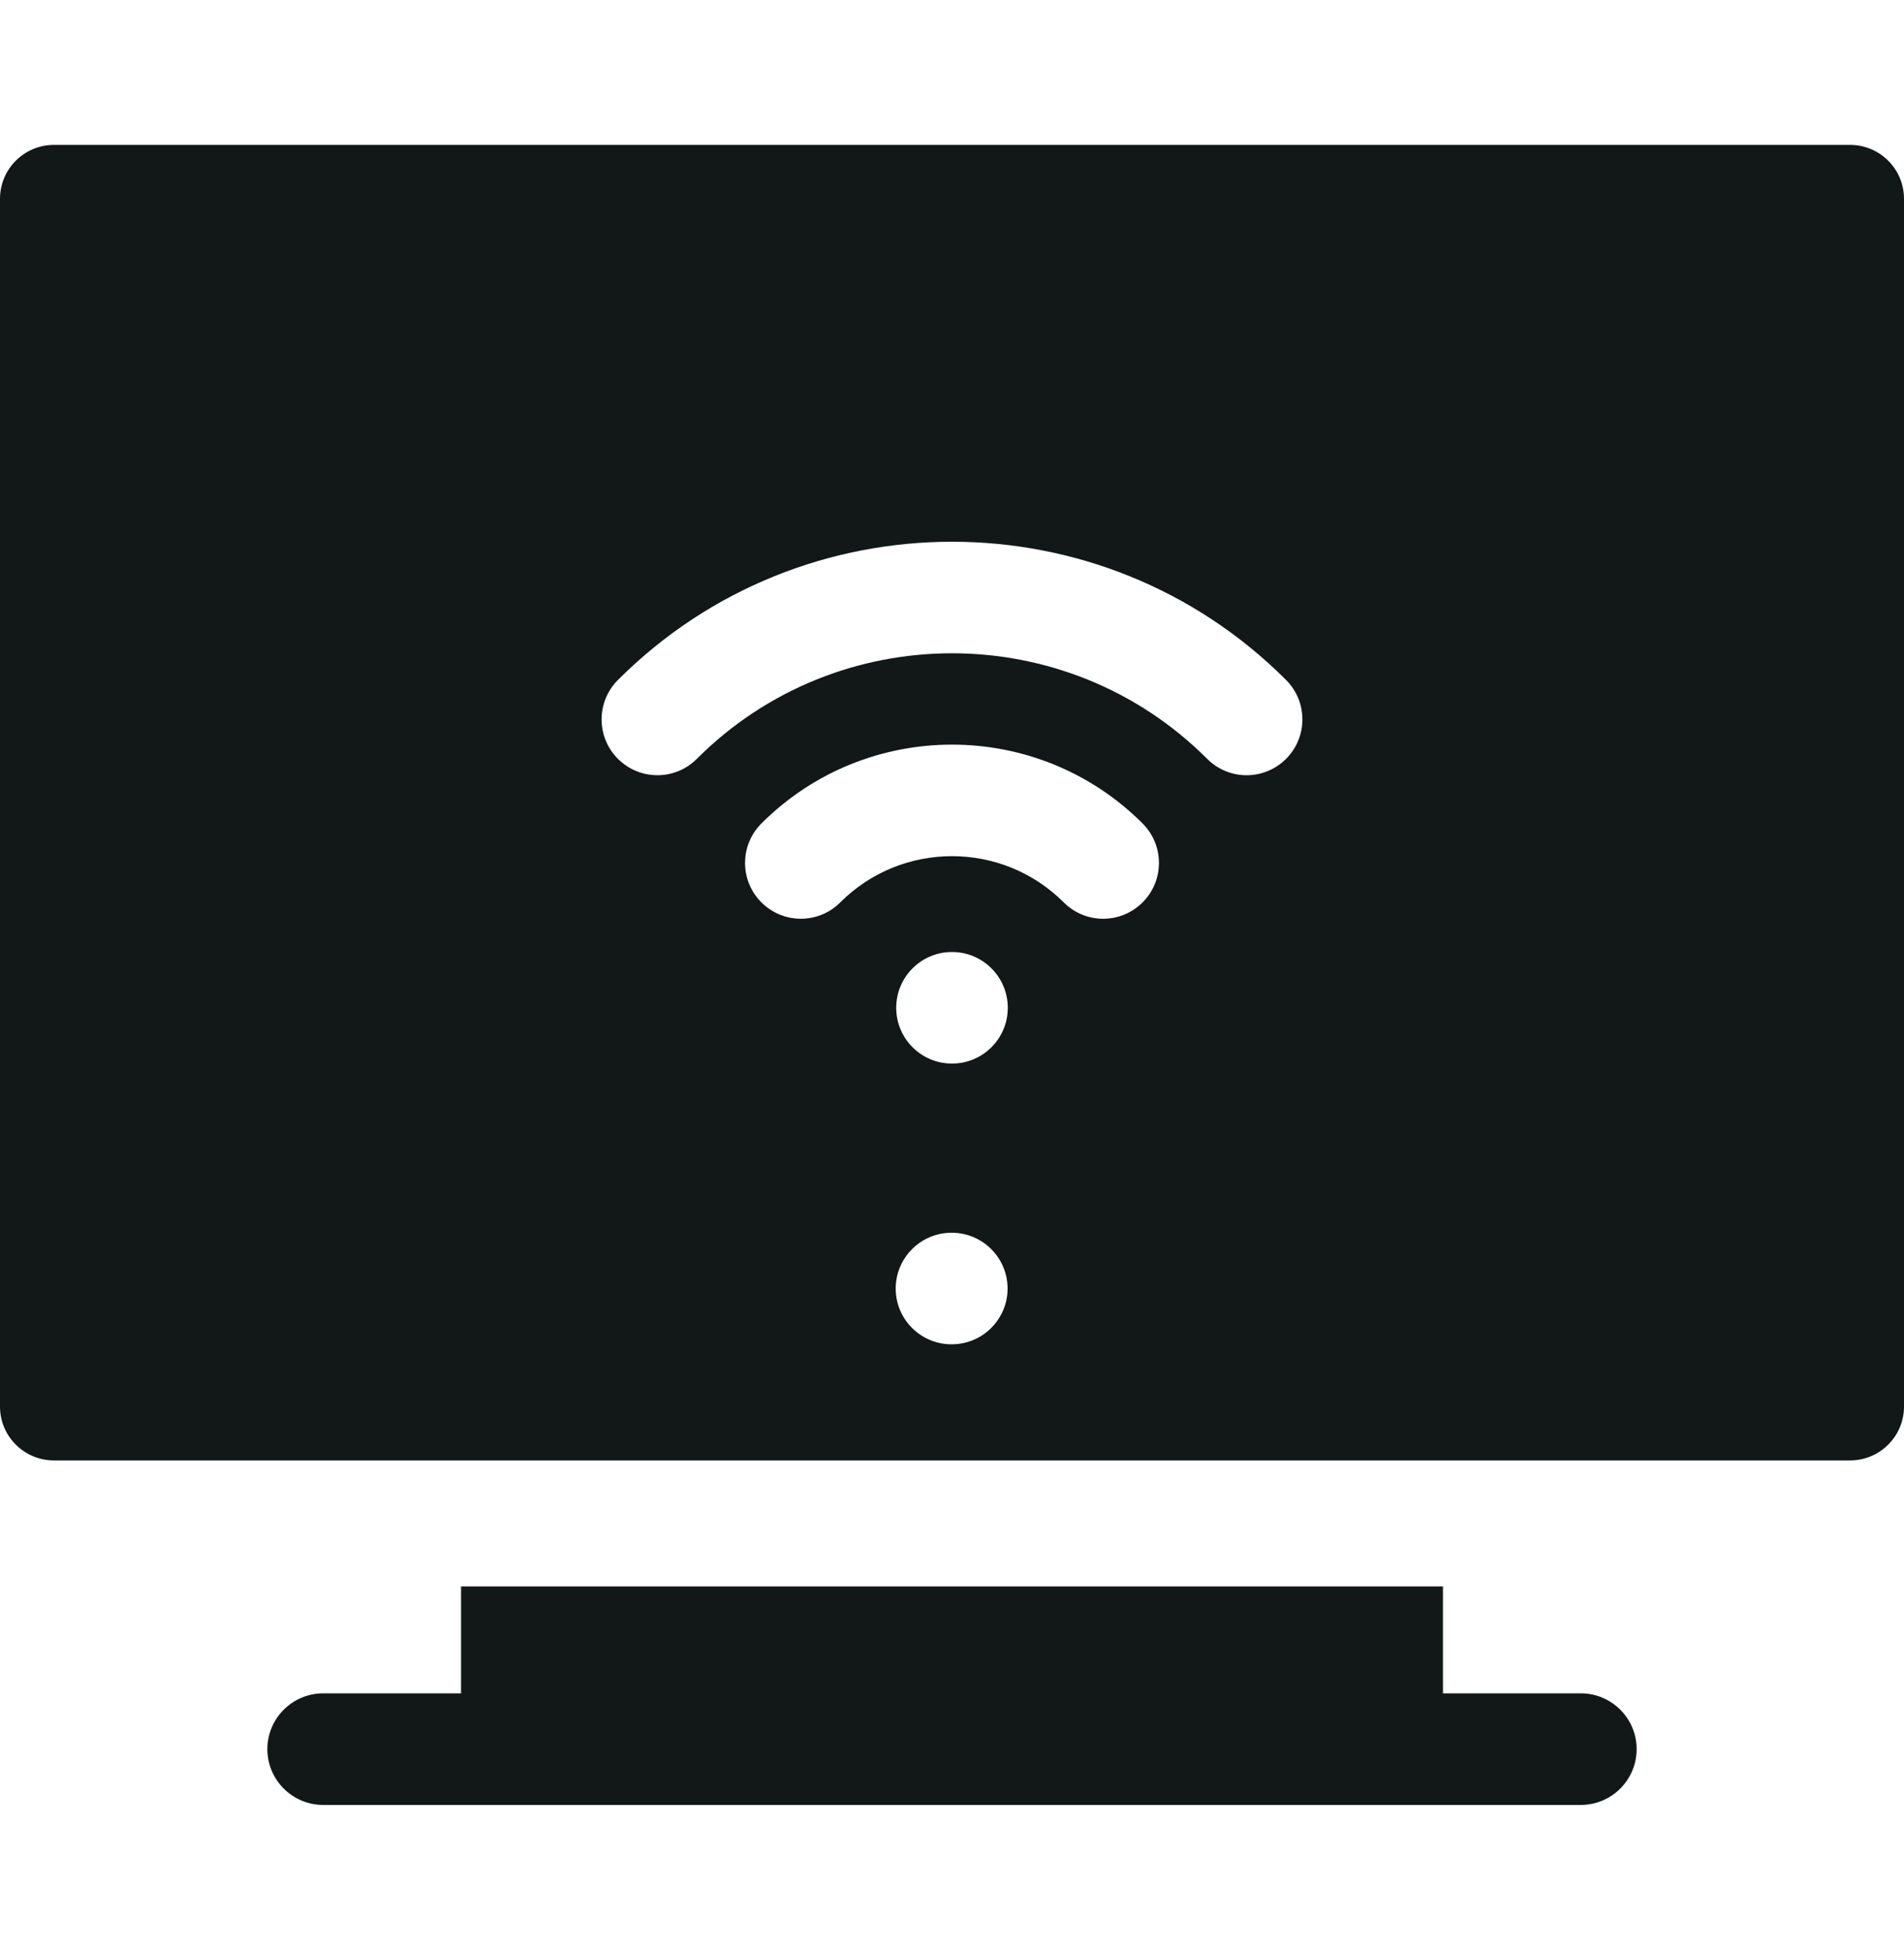
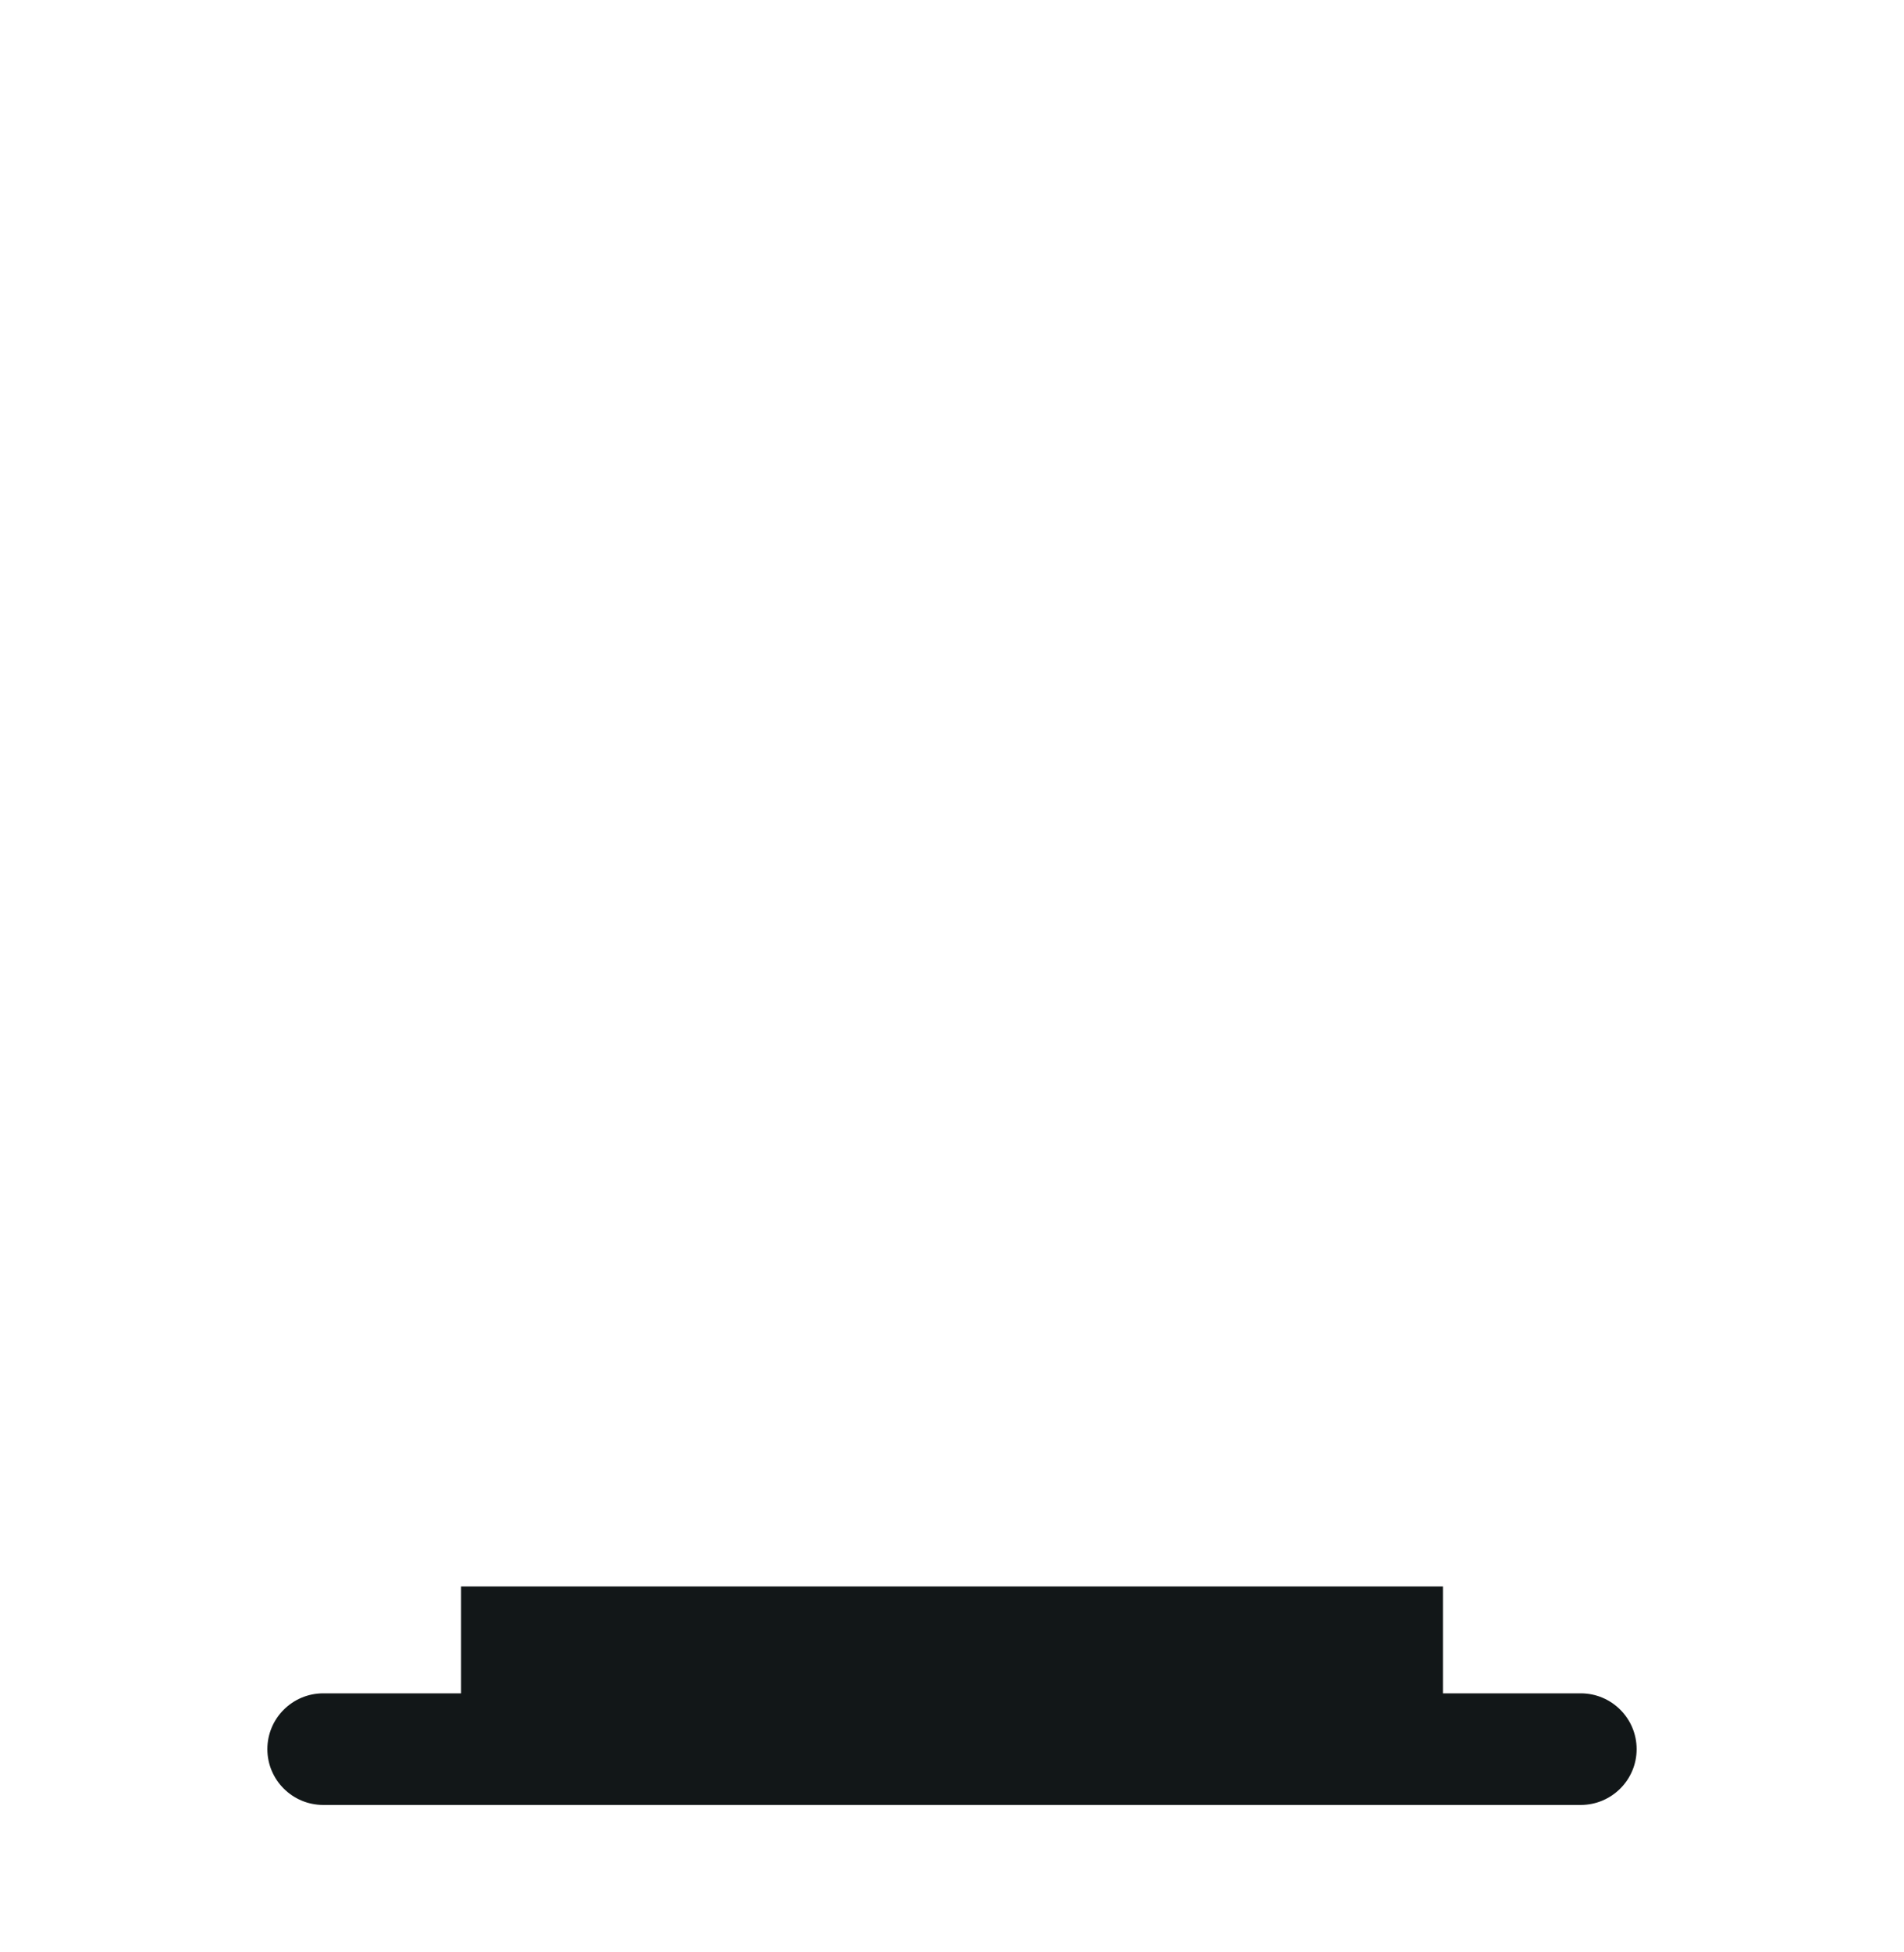
<svg xmlns="http://www.w3.org/2000/svg" width="40" height="41" viewBox="0 0 40 41" fill="none">
  <path d="M33.208 35.56H30.314V33.315H9.686V35.56H6.792C6.143 35.56 5.617 36.085 5.617 36.732C5.617 37.379 6.143 37.904 6.792 37.904H33.208C33.857 37.904 34.383 37.379 34.383 36.732C34.383 36.085 33.857 35.56 33.208 35.56Z" fill="#121718" />
-   <path d="M38.866 3.043H1.134C0.508 3.043 0 3.549 0 4.174V29.538C0 30.163 0.508 30.669 1.134 30.669H38.866C39.492 30.669 40 30.163 40 29.538V4.174C40 3.549 39.492 3.043 38.866 3.043ZM21.158 27.212C21.092 27.734 20.669 28.156 20.145 28.221C19.376 28.318 18.73 27.673 18.827 26.907C18.893 26.384 19.316 25.963 19.84 25.897C20.608 25.8 21.255 26.445 21.158 27.212ZM20 22.335C19.353 22.335 18.828 21.811 18.828 21.164C18.828 20.516 19.353 19.992 20 19.992C20.647 19.992 21.172 20.516 21.172 21.164C21.172 21.811 20.647 22.335 20 22.335ZM24.004 18.95C23.775 19.179 23.475 19.294 23.175 19.294C22.876 19.294 22.576 19.179 22.347 18.95C21.053 17.656 18.947 17.656 17.653 18.95C17.196 19.408 16.454 19.408 15.996 18.95C15.538 18.493 15.538 17.751 15.996 17.293C18.204 15.085 21.796 15.085 24.004 17.293C24.462 17.751 24.462 18.493 24.004 18.95ZM27.018 15.936C26.789 16.165 26.489 16.28 26.189 16.28C25.89 16.28 25.59 16.165 25.361 15.936C22.405 12.98 17.595 12.98 14.639 15.936C14.182 16.394 13.44 16.394 12.982 15.936C12.524 15.479 12.524 14.737 12.982 14.279C16.852 10.409 23.148 10.409 27.018 14.279C27.476 14.737 27.476 15.479 27.018 15.936Z" fill="#121718" />
</svg>